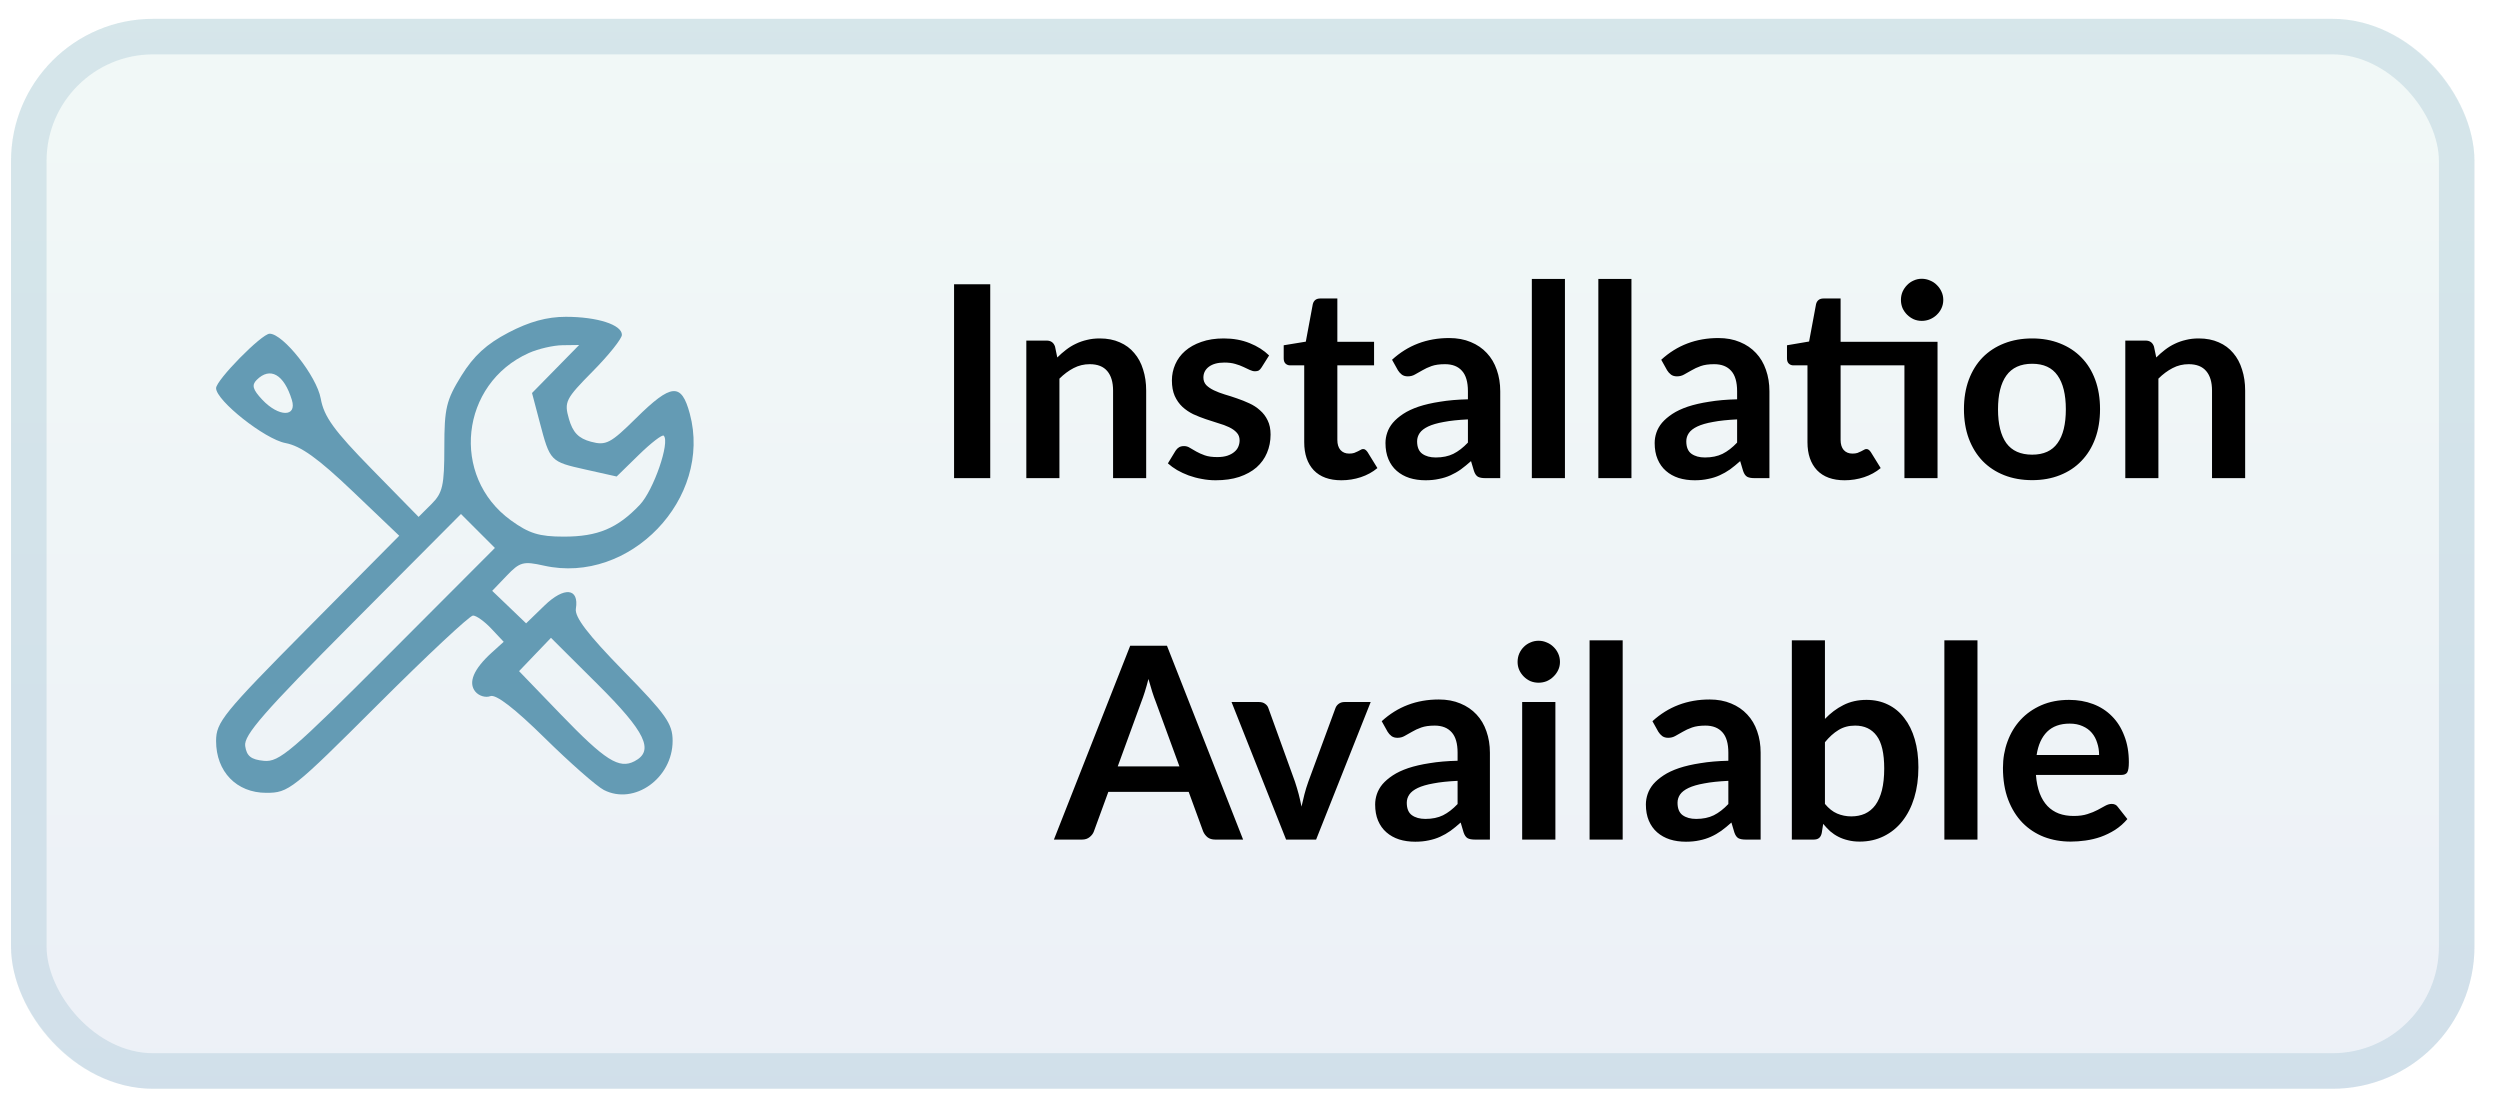
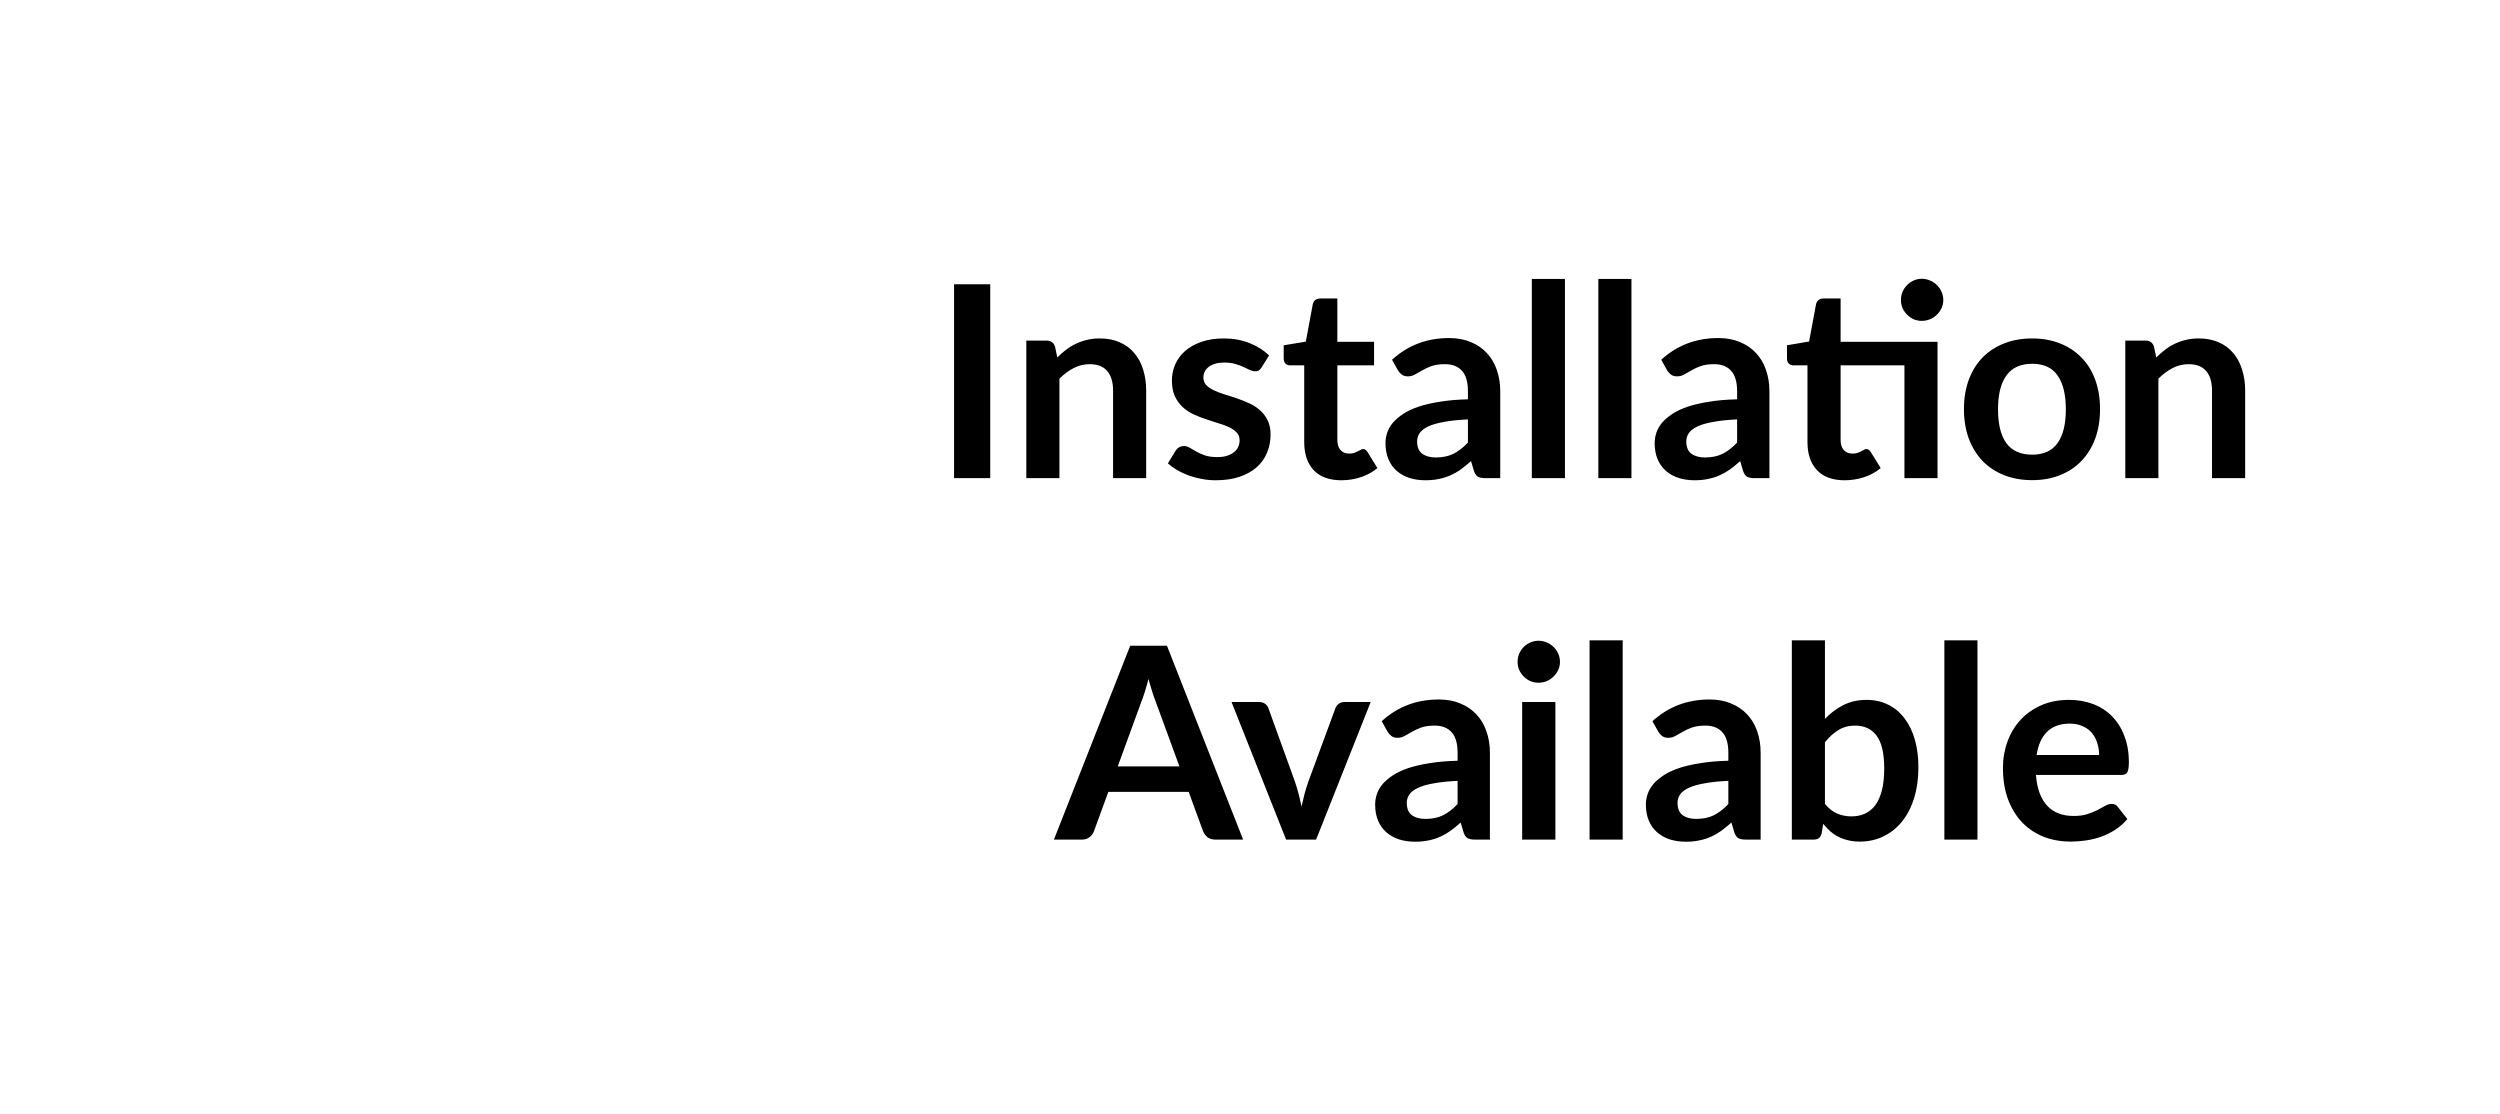
<svg xmlns="http://www.w3.org/2000/svg" width="83" height="37" viewBox="0 0 83 37" fill="none">
-   <rect x="0.366" y="0.625" width="81.786" height="35.522" rx="4.718" fill="url(#paint0_linear_1052_720)" fill-opacity="0.1" />
-   <rect x="0.956" y="1.215" width="80.606" height="34.342" rx="4.129" stroke="#649BB4" stroke-opacity="0.2" stroke-width="1.18" />
  <path d="M32.876 15.874H31.675V9.438H32.876V15.874ZM35.102 11.868C35.194 11.776 35.291 11.691 35.392 11.614C35.495 11.534 35.604 11.467 35.717 11.414C35.832 11.358 35.955 11.315 36.086 11.285C36.217 11.252 36.359 11.236 36.513 11.236C36.763 11.236 36.984 11.279 37.176 11.365C37.369 11.448 37.53 11.567 37.657 11.721C37.788 11.872 37.886 12.055 37.951 12.268C38.019 12.479 38.053 12.712 38.053 12.967V15.874H36.954V12.967C36.954 12.688 36.89 12.473 36.763 12.322C36.635 12.168 36.441 12.091 36.179 12.091C35.99 12.091 35.812 12.133 35.645 12.22C35.479 12.306 35.322 12.423 35.173 12.571V15.874H34.074V11.307H34.746C34.889 11.307 34.982 11.374 35.027 11.507L35.102 11.868ZM41.885 12.197C41.855 12.245 41.824 12.279 41.792 12.3C41.759 12.318 41.718 12.326 41.667 12.326C41.614 12.326 41.556 12.312 41.493 12.282C41.434 12.252 41.364 12.22 41.284 12.184C41.204 12.145 41.112 12.111 41.008 12.082C40.907 12.052 40.787 12.037 40.648 12.037C40.431 12.037 40.261 12.083 40.136 12.175C40.014 12.267 39.953 12.387 39.953 12.536C39.953 12.633 39.985 12.717 40.047 12.785C40.112 12.85 40.197 12.908 40.301 12.958C40.407 13.009 40.528 13.055 40.661 13.096C40.795 13.135 40.93 13.178 41.066 13.226C41.206 13.273 41.342 13.328 41.476 13.39C41.609 13.45 41.728 13.527 41.832 13.622C41.939 13.714 42.023 13.825 42.085 13.955C42.151 14.086 42.183 14.243 42.183 14.427C42.183 14.647 42.143 14.85 42.063 15.037C41.986 15.221 41.87 15.381 41.716 15.518C41.562 15.651 41.37 15.757 41.142 15.834C40.916 15.908 40.655 15.945 40.358 15.945C40.201 15.945 40.047 15.93 39.896 15.9C39.747 15.874 39.603 15.835 39.464 15.785C39.327 15.734 39.2 15.675 39.081 15.607C38.965 15.539 38.863 15.464 38.774 15.384L39.028 14.966C39.06 14.915 39.099 14.877 39.143 14.85C39.188 14.823 39.244 14.81 39.312 14.81C39.381 14.81 39.444 14.829 39.504 14.868C39.566 14.906 39.637 14.948 39.718 14.992C39.798 15.037 39.891 15.079 39.998 15.117C40.108 15.156 40.246 15.175 40.412 15.175C40.542 15.175 40.654 15.16 40.746 15.13C40.841 15.098 40.918 15.056 40.977 15.006C41.039 14.955 41.084 14.898 41.111 14.832C41.14 14.764 41.155 14.694 41.155 14.623C41.155 14.516 41.123 14.429 41.057 14.361C40.995 14.292 40.91 14.233 40.804 14.182C40.7 14.132 40.58 14.088 40.443 14.049C40.309 14.007 40.172 13.963 40.029 13.915C39.89 13.868 39.752 13.813 39.615 13.751C39.482 13.685 39.361 13.604 39.255 13.506C39.151 13.408 39.066 13.288 39.001 13.145C38.939 13.003 38.907 12.831 38.907 12.629C38.907 12.442 38.945 12.264 39.019 12.095C39.093 11.926 39.201 11.779 39.344 11.654C39.489 11.527 39.669 11.426 39.882 11.352C40.099 11.274 40.348 11.236 40.63 11.236C40.944 11.236 41.231 11.288 41.489 11.392C41.747 11.495 41.962 11.632 42.134 11.801L41.885 12.197ZM44.533 15.945C44.135 15.945 43.83 15.834 43.616 15.611C43.406 15.386 43.3 15.076 43.3 14.681V12.13H42.833C42.773 12.13 42.723 12.111 42.681 12.073C42.64 12.034 42.619 11.976 42.619 11.899V11.463L43.353 11.343L43.585 10.097C43.6 10.037 43.628 9.991 43.669 9.958C43.711 9.926 43.764 9.91 43.83 9.91H44.4V11.347H45.619V12.13H44.4V14.605C44.4 14.748 44.434 14.859 44.502 14.939C44.573 15.019 44.669 15.059 44.791 15.059C44.859 15.059 44.916 15.052 44.96 15.037C45.008 15.019 45.048 15.001 45.081 14.984C45.116 14.966 45.147 14.95 45.174 14.935C45.201 14.917 45.227 14.908 45.254 14.908C45.287 14.908 45.313 14.917 45.334 14.935C45.355 14.95 45.377 14.973 45.401 15.006L45.73 15.54C45.57 15.674 45.386 15.774 45.178 15.843C44.971 15.911 44.756 15.945 44.533 15.945ZM48.735 13.924C48.418 13.939 48.151 13.967 47.934 14.009C47.718 14.047 47.544 14.098 47.413 14.16C47.283 14.223 47.189 14.295 47.133 14.378C47.077 14.461 47.048 14.552 47.048 14.65C47.048 14.843 47.105 14.981 47.218 15.064C47.333 15.147 47.483 15.188 47.667 15.188C47.893 15.188 48.087 15.148 48.25 15.068C48.416 14.985 48.578 14.86 48.735 14.694V13.924ZM46.216 11.944C46.741 11.463 47.373 11.223 48.112 11.223C48.379 11.223 48.618 11.267 48.829 11.356C49.039 11.442 49.218 11.564 49.363 11.721C49.508 11.875 49.618 12.061 49.692 12.277C49.769 12.494 49.808 12.731 49.808 12.99V15.874H49.309C49.206 15.874 49.126 15.859 49.069 15.829C49.013 15.797 48.968 15.733 48.936 15.638L48.838 15.309C48.722 15.412 48.609 15.504 48.499 15.585C48.39 15.662 48.275 15.727 48.157 15.78C48.038 15.834 47.91 15.874 47.774 15.9C47.64 15.93 47.492 15.945 47.329 15.945C47.136 15.945 46.958 15.92 46.795 15.869C46.632 15.816 46.491 15.737 46.372 15.633C46.253 15.53 46.161 15.4 46.096 15.246C46.031 15.092 45.998 14.912 45.998 14.708C45.998 14.592 46.017 14.478 46.056 14.365C46.094 14.249 46.157 14.139 46.243 14.036C46.332 13.932 46.446 13.834 46.586 13.742C46.725 13.65 46.896 13.57 47.097 13.501C47.302 13.433 47.539 13.378 47.809 13.337C48.08 13.292 48.388 13.265 48.735 13.257V12.99C48.735 12.684 48.67 12.458 48.539 12.313C48.409 12.165 48.221 12.091 47.974 12.091C47.796 12.091 47.648 12.111 47.529 12.153C47.413 12.194 47.311 12.242 47.222 12.295C47.133 12.346 47.051 12.392 46.977 12.433C46.906 12.475 46.826 12.495 46.737 12.495C46.66 12.495 46.594 12.476 46.541 12.438C46.488 12.396 46.445 12.349 46.412 12.295L46.216 11.944ZM51.956 9.26V15.874H50.857V9.26H51.956ZM54.164 9.26V15.874H53.065V9.26H54.164ZM57.672 13.924C57.355 13.939 57.087 13.967 56.871 14.009C56.654 14.047 56.481 14.098 56.35 14.16C56.219 14.223 56.126 14.295 56.07 14.378C56.013 14.461 55.985 14.552 55.985 14.65C55.985 14.843 56.041 14.981 56.154 15.064C56.27 15.147 56.42 15.188 56.604 15.188C56.829 15.188 57.024 15.148 57.187 15.068C57.353 14.985 57.515 14.86 57.672 14.694V13.924ZM55.153 11.944C55.678 11.463 56.31 11.223 57.049 11.223C57.316 11.223 57.555 11.267 57.765 11.356C57.976 11.442 58.154 11.564 58.3 11.721C58.445 11.875 58.555 12.061 58.629 12.277C58.706 12.494 58.745 12.731 58.745 12.99V15.874H58.246C58.142 15.874 58.062 15.859 58.006 15.829C57.949 15.797 57.905 15.733 57.872 15.638L57.774 15.309C57.659 15.412 57.546 15.504 57.436 15.585C57.326 15.662 57.212 15.727 57.093 15.78C56.975 15.834 56.847 15.874 56.711 15.9C56.577 15.93 56.429 15.945 56.266 15.945C56.073 15.945 55.895 15.92 55.731 15.869C55.568 15.816 55.427 15.737 55.309 15.633C55.19 15.53 55.098 15.4 55.033 15.246C54.967 15.092 54.935 14.912 54.935 14.708C54.935 14.592 54.954 14.478 54.992 14.365C55.031 14.249 55.093 14.139 55.179 14.036C55.269 13.932 55.383 13.834 55.522 13.742C55.662 13.65 55.832 13.57 56.034 13.501C56.239 13.433 56.476 13.378 56.746 13.337C57.016 13.292 57.325 13.265 57.672 13.257V12.99C57.672 12.684 57.607 12.458 57.476 12.313C57.346 12.165 57.157 12.091 56.911 12.091C56.733 12.091 56.584 12.111 56.466 12.153C56.35 12.194 56.248 12.242 56.159 12.295C56.07 12.346 55.988 12.392 55.914 12.433C55.843 12.475 55.763 12.495 55.673 12.495C55.596 12.495 55.531 12.476 55.478 12.438C55.424 12.396 55.381 12.349 55.349 12.295L55.153 11.944ZM64.326 15.874H63.227V12.13H61.108V14.605C61.108 14.748 61.142 14.859 61.21 14.939C61.282 15.019 61.378 15.059 61.5 15.059C61.568 15.059 61.624 15.052 61.669 15.037C61.716 15.019 61.756 15.001 61.789 14.984C61.825 14.966 61.856 14.95 61.882 14.935C61.909 14.917 61.936 14.908 61.962 14.908C61.995 14.908 62.022 14.917 62.043 14.935C62.063 14.95 62.086 14.973 62.109 15.006L62.439 15.54C62.279 15.674 62.094 15.774 61.887 15.843C61.679 15.911 61.464 15.945 61.241 15.945C60.844 15.945 60.538 15.834 60.325 15.611C60.114 15.386 60.008 15.076 60.008 14.681V12.13H59.541C59.482 12.13 59.431 12.111 59.39 12.073C59.348 12.034 59.328 11.976 59.328 11.899V11.463L60.062 11.338L60.293 10.097C60.308 10.037 60.336 9.991 60.378 9.958C60.419 9.926 60.473 9.91 60.538 9.91H61.108V11.347H64.326V15.874ZM64.517 9.958C64.517 10.053 64.498 10.144 64.459 10.23C64.421 10.313 64.369 10.386 64.304 10.448C64.241 10.51 64.166 10.561 64.077 10.599C63.991 10.635 63.899 10.653 63.801 10.653C63.706 10.653 63.617 10.635 63.534 10.599C63.451 10.561 63.378 10.51 63.316 10.448C63.253 10.386 63.203 10.313 63.164 10.23C63.129 10.144 63.111 10.053 63.111 9.958C63.111 9.861 63.129 9.77 63.164 9.687C63.203 9.601 63.253 9.527 63.316 9.464C63.378 9.399 63.451 9.349 63.534 9.313C63.617 9.275 63.706 9.255 63.801 9.255C63.899 9.255 63.991 9.275 64.077 9.313C64.166 9.349 64.241 9.399 64.304 9.464C64.369 9.527 64.421 9.601 64.459 9.687C64.498 9.77 64.517 9.861 64.517 9.958ZM67.469 11.236C67.807 11.236 68.114 11.291 68.39 11.401C68.669 11.51 68.906 11.666 69.102 11.868C69.301 12.07 69.454 12.316 69.561 12.607C69.668 12.898 69.721 13.223 69.721 13.582C69.721 13.944 69.668 14.27 69.561 14.561C69.454 14.851 69.301 15.099 69.102 15.304C68.906 15.509 68.669 15.666 68.39 15.776C68.114 15.886 67.807 15.941 67.469 15.941C67.127 15.941 66.817 15.886 66.538 15.776C66.26 15.666 66.021 15.509 65.822 15.304C65.626 15.099 65.473 14.851 65.364 14.561C65.257 14.27 65.203 13.944 65.203 13.582C65.203 13.223 65.257 12.898 65.364 12.607C65.473 12.316 65.626 12.07 65.822 11.868C66.021 11.666 66.26 11.51 66.538 11.401C66.817 11.291 67.127 11.236 67.469 11.236ZM67.469 15.095C67.849 15.095 68.129 14.967 68.31 14.712C68.494 14.457 68.586 14.083 68.586 13.59C68.586 13.098 68.494 12.723 68.31 12.464C68.129 12.206 67.849 12.077 67.469 12.077C67.083 12.077 66.797 12.208 66.61 12.469C66.426 12.727 66.334 13.101 66.334 13.59C66.334 14.08 66.426 14.454 66.61 14.712C66.797 14.967 67.083 15.095 67.469 15.095ZM71.588 11.868C71.68 11.776 71.776 11.691 71.877 11.614C71.981 11.534 72.089 11.467 72.202 11.414C72.318 11.358 72.441 11.315 72.572 11.285C72.702 11.252 72.844 11.236 72.999 11.236C73.248 11.236 73.469 11.279 73.662 11.365C73.855 11.448 74.015 11.567 74.143 11.721C74.273 11.872 74.371 12.055 74.436 12.268C74.505 12.479 74.539 12.712 74.539 12.967V15.874H73.439V12.967C73.439 12.688 73.376 12.473 73.248 12.322C73.12 12.168 72.926 12.091 72.665 12.091C72.475 12.091 72.297 12.133 72.131 12.22C71.965 12.306 71.807 12.423 71.659 12.571V15.874H70.56V11.307H71.232C71.374 11.307 71.468 11.374 71.512 11.507L71.588 11.868ZM39.157 25.444L38.373 23.303C38.335 23.208 38.294 23.095 38.253 22.964C38.212 22.834 38.17 22.693 38.128 22.542C38.09 22.693 38.05 22.835 38.008 22.969C37.967 23.099 37.927 23.214 37.888 23.312L37.109 25.444H39.157ZM41.271 27.874H40.345C40.241 27.874 40.157 27.849 40.091 27.798C40.026 27.745 39.977 27.679 39.944 27.602L39.464 26.289H36.797L36.317 27.602C36.293 27.671 36.247 27.733 36.179 27.789C36.111 27.846 36.026 27.874 35.925 27.874H34.99L37.523 21.438H38.743L41.271 27.874ZM45.507 23.307L43.695 27.874H42.698L40.887 23.307H41.795C41.878 23.307 41.946 23.326 41.999 23.365C42.056 23.404 42.093 23.453 42.111 23.512L42.992 25.951C43.039 26.093 43.081 26.233 43.117 26.369C43.152 26.506 43.183 26.642 43.21 26.779C43.24 26.642 43.272 26.506 43.308 26.369C43.343 26.233 43.386 26.093 43.437 25.951L44.336 23.512C44.357 23.453 44.394 23.404 44.447 23.365C44.501 23.326 44.565 23.307 44.639 23.307H45.507ZM48.392 25.924C48.075 25.939 47.807 25.967 47.591 26.009C47.374 26.047 47.201 26.098 47.07 26.16C46.94 26.223 46.846 26.295 46.79 26.378C46.733 26.461 46.705 26.552 46.705 26.65C46.705 26.843 46.761 26.981 46.874 27.064C46.99 27.147 47.14 27.188 47.324 27.188C47.549 27.188 47.744 27.148 47.907 27.068C48.073 26.985 48.235 26.86 48.392 26.694V25.924ZM45.873 23.944C46.398 23.463 47.03 23.223 47.769 23.223C48.036 23.223 48.275 23.267 48.485 23.356C48.696 23.442 48.874 23.564 49.02 23.721C49.165 23.875 49.275 24.061 49.349 24.277C49.426 24.494 49.465 24.731 49.465 24.99V27.874H48.966C48.862 27.874 48.782 27.859 48.726 27.829C48.669 27.797 48.625 27.733 48.592 27.638L48.494 27.308C48.379 27.412 48.266 27.504 48.156 27.584C48.046 27.662 47.932 27.727 47.813 27.78C47.695 27.834 47.567 27.874 47.431 27.901C47.297 27.93 47.149 27.945 46.986 27.945C46.793 27.945 46.614 27.92 46.451 27.869C46.288 27.816 46.147 27.737 46.029 27.633C45.91 27.53 45.818 27.401 45.752 27.246C45.687 27.092 45.655 26.912 45.655 26.708C45.655 26.592 45.674 26.478 45.712 26.365C45.751 26.249 45.813 26.139 45.899 26.035C45.988 25.932 46.103 25.834 46.242 25.742C46.382 25.65 46.552 25.57 46.754 25.501C46.959 25.433 47.196 25.378 47.466 25.337C47.736 25.292 48.045 25.265 48.392 25.257V24.99C48.392 24.684 48.327 24.458 48.196 24.313C48.066 24.165 47.877 24.09 47.631 24.09C47.453 24.09 47.304 24.111 47.186 24.153C47.07 24.194 46.968 24.242 46.879 24.295C46.79 24.346 46.708 24.392 46.634 24.433C46.563 24.475 46.483 24.495 46.394 24.495C46.316 24.495 46.251 24.476 46.198 24.438C46.144 24.396 46.101 24.349 46.069 24.295L45.873 23.944ZM51.639 23.307V27.874H50.536V23.307H51.639ZM51.791 21.976C51.791 22.071 51.772 22.16 51.733 22.243C51.694 22.326 51.642 22.399 51.577 22.461C51.515 22.524 51.441 22.574 51.355 22.613C51.269 22.648 51.177 22.666 51.079 22.666C50.984 22.666 50.893 22.648 50.807 22.613C50.724 22.574 50.651 22.524 50.589 22.461C50.527 22.399 50.476 22.326 50.438 22.243C50.402 22.16 50.384 22.071 50.384 21.976C50.384 21.878 50.402 21.786 50.438 21.7C50.476 21.614 50.527 21.54 50.589 21.478C50.651 21.416 50.724 21.366 50.807 21.331C50.893 21.292 50.984 21.273 51.079 21.273C51.177 21.273 51.269 21.292 51.355 21.331C51.441 21.366 51.515 21.416 51.577 21.478C51.642 21.54 51.694 21.614 51.733 21.7C51.772 21.786 51.791 21.878 51.791 21.976ZM53.873 21.26V27.874H52.774V21.26H53.873ZM57.381 25.924C57.063 25.939 56.796 25.967 56.58 26.009C56.363 26.047 56.189 26.098 56.059 26.16C55.928 26.223 55.835 26.295 55.778 26.378C55.722 26.461 55.694 26.552 55.694 26.65C55.694 26.843 55.75 26.981 55.863 27.064C55.979 27.147 56.129 27.188 56.312 27.188C56.538 27.188 56.732 27.148 56.896 27.068C57.062 26.985 57.224 26.86 57.381 26.694V25.924ZM54.861 23.944C55.387 23.463 56.019 23.223 56.758 23.223C57.025 23.223 57.264 23.267 57.474 23.356C57.685 23.442 57.863 23.564 58.008 23.721C58.154 23.875 58.264 24.061 58.338 24.277C58.415 24.494 58.453 24.731 58.453 24.99V27.874H57.955C57.851 27.874 57.771 27.859 57.715 27.829C57.658 27.797 57.614 27.733 57.581 27.638L57.483 27.308C57.367 27.412 57.255 27.504 57.145 27.584C57.035 27.662 56.921 27.727 56.802 27.78C56.683 27.834 56.556 27.874 56.419 27.901C56.286 27.93 56.138 27.945 55.974 27.945C55.781 27.945 55.603 27.92 55.44 27.869C55.277 27.816 55.136 27.737 55.017 27.633C54.899 27.53 54.807 27.401 54.741 27.246C54.676 27.092 54.643 26.912 54.643 26.708C54.643 26.592 54.663 26.478 54.701 26.365C54.74 26.249 54.802 26.139 54.888 26.035C54.977 25.932 55.092 25.834 55.231 25.742C55.37 25.65 55.541 25.57 55.743 25.501C55.948 25.433 56.185 25.378 56.455 25.337C56.725 25.292 57.034 25.265 57.381 25.257V24.99C57.381 24.684 57.316 24.458 57.185 24.313C57.054 24.165 56.866 24.09 56.62 24.09C56.442 24.09 56.293 24.111 56.175 24.153C56.059 24.194 55.956 24.242 55.867 24.295C55.778 24.346 55.697 24.392 55.623 24.433C55.551 24.475 55.471 24.495 55.382 24.495C55.305 24.495 55.24 24.476 55.186 24.438C55.133 24.396 55.09 24.349 55.057 24.295L54.861 23.944ZM60.588 26.69C60.713 26.841 60.848 26.948 60.993 27.01C61.142 27.073 61.297 27.104 61.461 27.104C61.63 27.104 61.781 27.074 61.915 27.015C62.051 26.952 62.167 26.858 62.262 26.73C62.357 26.599 62.429 26.435 62.48 26.236C62.53 26.034 62.556 25.794 62.556 25.515C62.556 25.013 62.472 24.651 62.306 24.429C62.14 24.203 61.901 24.09 61.59 24.09C61.379 24.09 61.195 24.139 61.038 24.237C60.88 24.332 60.731 24.467 60.588 24.642V26.69ZM60.588 23.868C60.772 23.675 60.975 23.522 61.198 23.41C61.423 23.294 61.68 23.236 61.968 23.236C62.232 23.236 62.469 23.288 62.68 23.392C62.894 23.495 63.075 23.645 63.223 23.841C63.374 24.034 63.49 24.268 63.57 24.544C63.651 24.82 63.691 25.131 63.691 25.475C63.691 25.846 63.645 26.182 63.553 26.485C63.461 26.788 63.328 27.047 63.156 27.264C62.987 27.478 62.782 27.644 62.542 27.762C62.302 27.881 62.035 27.941 61.741 27.941C61.599 27.941 61.469 27.926 61.354 27.896C61.238 27.869 61.131 27.831 61.033 27.78C60.935 27.73 60.845 27.669 60.762 27.598C60.682 27.524 60.605 27.442 60.53 27.353L60.481 27.66C60.464 27.737 60.432 27.792 60.388 27.825C60.346 27.858 60.288 27.874 60.214 27.874H59.489V21.26H60.588V23.868ZM65.652 21.26V27.874H64.553V21.26H65.652ZM69.69 25.065C69.69 24.923 69.669 24.789 69.627 24.665C69.589 24.537 69.529 24.426 69.449 24.331C69.369 24.236 69.267 24.162 69.142 24.108C69.021 24.052 68.878 24.024 68.715 24.024C68.397 24.024 68.147 24.114 67.963 24.295C67.782 24.476 67.666 24.733 67.616 25.065H69.69ZM67.593 25.728C67.611 25.963 67.653 26.166 67.718 26.338C67.783 26.507 67.869 26.648 67.976 26.761C68.083 26.871 68.209 26.954 68.355 27.01C68.503 27.064 68.666 27.09 68.844 27.09C69.022 27.09 69.175 27.07 69.302 27.028C69.433 26.987 69.546 26.941 69.641 26.89C69.739 26.84 69.823 26.794 69.894 26.752C69.969 26.711 70.04 26.69 70.108 26.69C70.2 26.69 70.268 26.724 70.313 26.792L70.629 27.193C70.507 27.335 70.371 27.455 70.219 27.553C70.068 27.648 69.909 27.725 69.743 27.785C69.58 27.841 69.412 27.881 69.24 27.905C69.071 27.929 68.906 27.941 68.746 27.941C68.429 27.941 68.133 27.889 67.86 27.785C67.587 27.678 67.35 27.522 67.148 27.317C66.947 27.11 66.788 26.855 66.672 26.552C66.556 26.246 66.498 25.893 66.498 25.492C66.498 25.181 66.549 24.889 66.65 24.616C66.751 24.34 66.895 24.101 67.082 23.899C67.271 23.694 67.501 23.533 67.771 23.414C68.044 23.295 68.352 23.236 68.693 23.236C68.981 23.236 69.246 23.282 69.49 23.374C69.733 23.466 69.942 23.601 70.117 23.779C70.292 23.954 70.429 24.171 70.526 24.429C70.627 24.684 70.678 24.976 70.678 25.306C70.678 25.472 70.66 25.584 70.624 25.644C70.589 25.7 70.521 25.728 70.42 25.728H67.593Z" fill="black" />
-   <path fill-rule="evenodd" clip-rule="evenodd" d="M16.882 11.041C16.152 11.422 15.728 11.812 15.316 12.477C14.815 13.289 14.752 13.554 14.752 14.85C14.752 16.12 14.697 16.364 14.325 16.735L13.897 17.161L12.339 15.57C11.085 14.289 10.756 13.834 10.648 13.231C10.516 12.492 9.402 11.079 8.952 11.079C8.69 11.079 7.174 12.62 7.174 12.887C7.174 13.3 8.793 14.581 9.476 14.709C9.987 14.805 10.558 15.215 11.709 16.312L13.255 17.787L10.214 20.855C7.408 23.687 7.174 23.976 7.174 24.602C7.174 25.619 7.854 26.322 8.84 26.322C9.585 26.322 9.708 26.224 12.558 23.379C14.179 21.76 15.595 20.436 15.704 20.436C15.814 20.436 16.088 20.632 16.313 20.872L16.723 21.308L16.328 21.665C15.723 22.213 15.534 22.663 15.782 22.963C15.9 23.105 16.123 23.172 16.279 23.112C16.466 23.04 17.085 23.517 18.09 24.506C18.93 25.332 19.812 26.107 20.049 26.228C21.06 26.744 22.331 25.835 22.331 24.597C22.331 24.027 22.12 23.727 20.693 22.269C19.517 21.066 19.074 20.486 19.119 20.209C19.231 19.519 18.732 19.469 18.076 20.105L17.467 20.695L16.904 20.155L16.341 19.616L16.823 19.113C17.26 18.656 17.374 18.626 18.058 18.779C20.907 19.419 23.66 16.55 22.901 13.733C22.622 12.698 22.29 12.726 21.119 13.882C20.269 14.722 20.12 14.799 19.619 14.665C19.209 14.555 19.017 14.358 18.889 13.91C18.726 13.34 18.772 13.246 19.681 12.326C20.212 11.789 20.647 11.244 20.647 11.116C20.647 10.781 19.828 10.518 18.785 10.518C18.16 10.518 17.574 10.679 16.882 11.041ZM17.559 11.719C15.279 12.737 14.947 15.815 16.96 17.274C17.566 17.713 17.901 17.816 18.719 17.816C19.847 17.816 20.499 17.543 21.244 16.757C21.698 16.277 22.251 14.68 22.036 14.465C21.988 14.417 21.617 14.703 21.211 15.099L20.473 15.82L19.44 15.589C18.268 15.327 18.262 15.321 17.917 14.012L17.663 13.048L18.445 12.251L19.227 11.454L18.674 11.461C18.369 11.465 17.868 11.581 17.559 11.719ZM8.522 12.613C8.349 12.786 8.391 12.933 8.705 13.268C9.252 13.85 9.867 13.857 9.69 13.278C9.429 12.428 8.969 12.166 8.522 12.613ZM11.691 20.695C8.761 23.639 8.09 24.408 8.14 24.766C8.188 25.103 8.336 25.22 8.764 25.26C9.269 25.308 9.686 24.952 12.878 21.753L16.431 18.192L15.867 17.628L15.304 17.065L11.691 20.695ZM17.762 21.729L17.233 22.282L18.612 23.712C20.094 25.249 20.554 25.541 21.068 25.272C21.732 24.924 21.433 24.302 19.843 22.72L18.292 21.176L17.762 21.729Z" fill="#649BB4" />
  <defs>
    <linearGradient id="paint0_linear_1052_720" x1="41.259" y1="0.625" x2="41.259" y2="36.147" gradientUnits="userSpaceOnUse">
      <stop stop-color="#7EC4B9" />
      <stop offset="1" stop-color="#4972B1" />
    </linearGradient>
  </defs>
</svg>